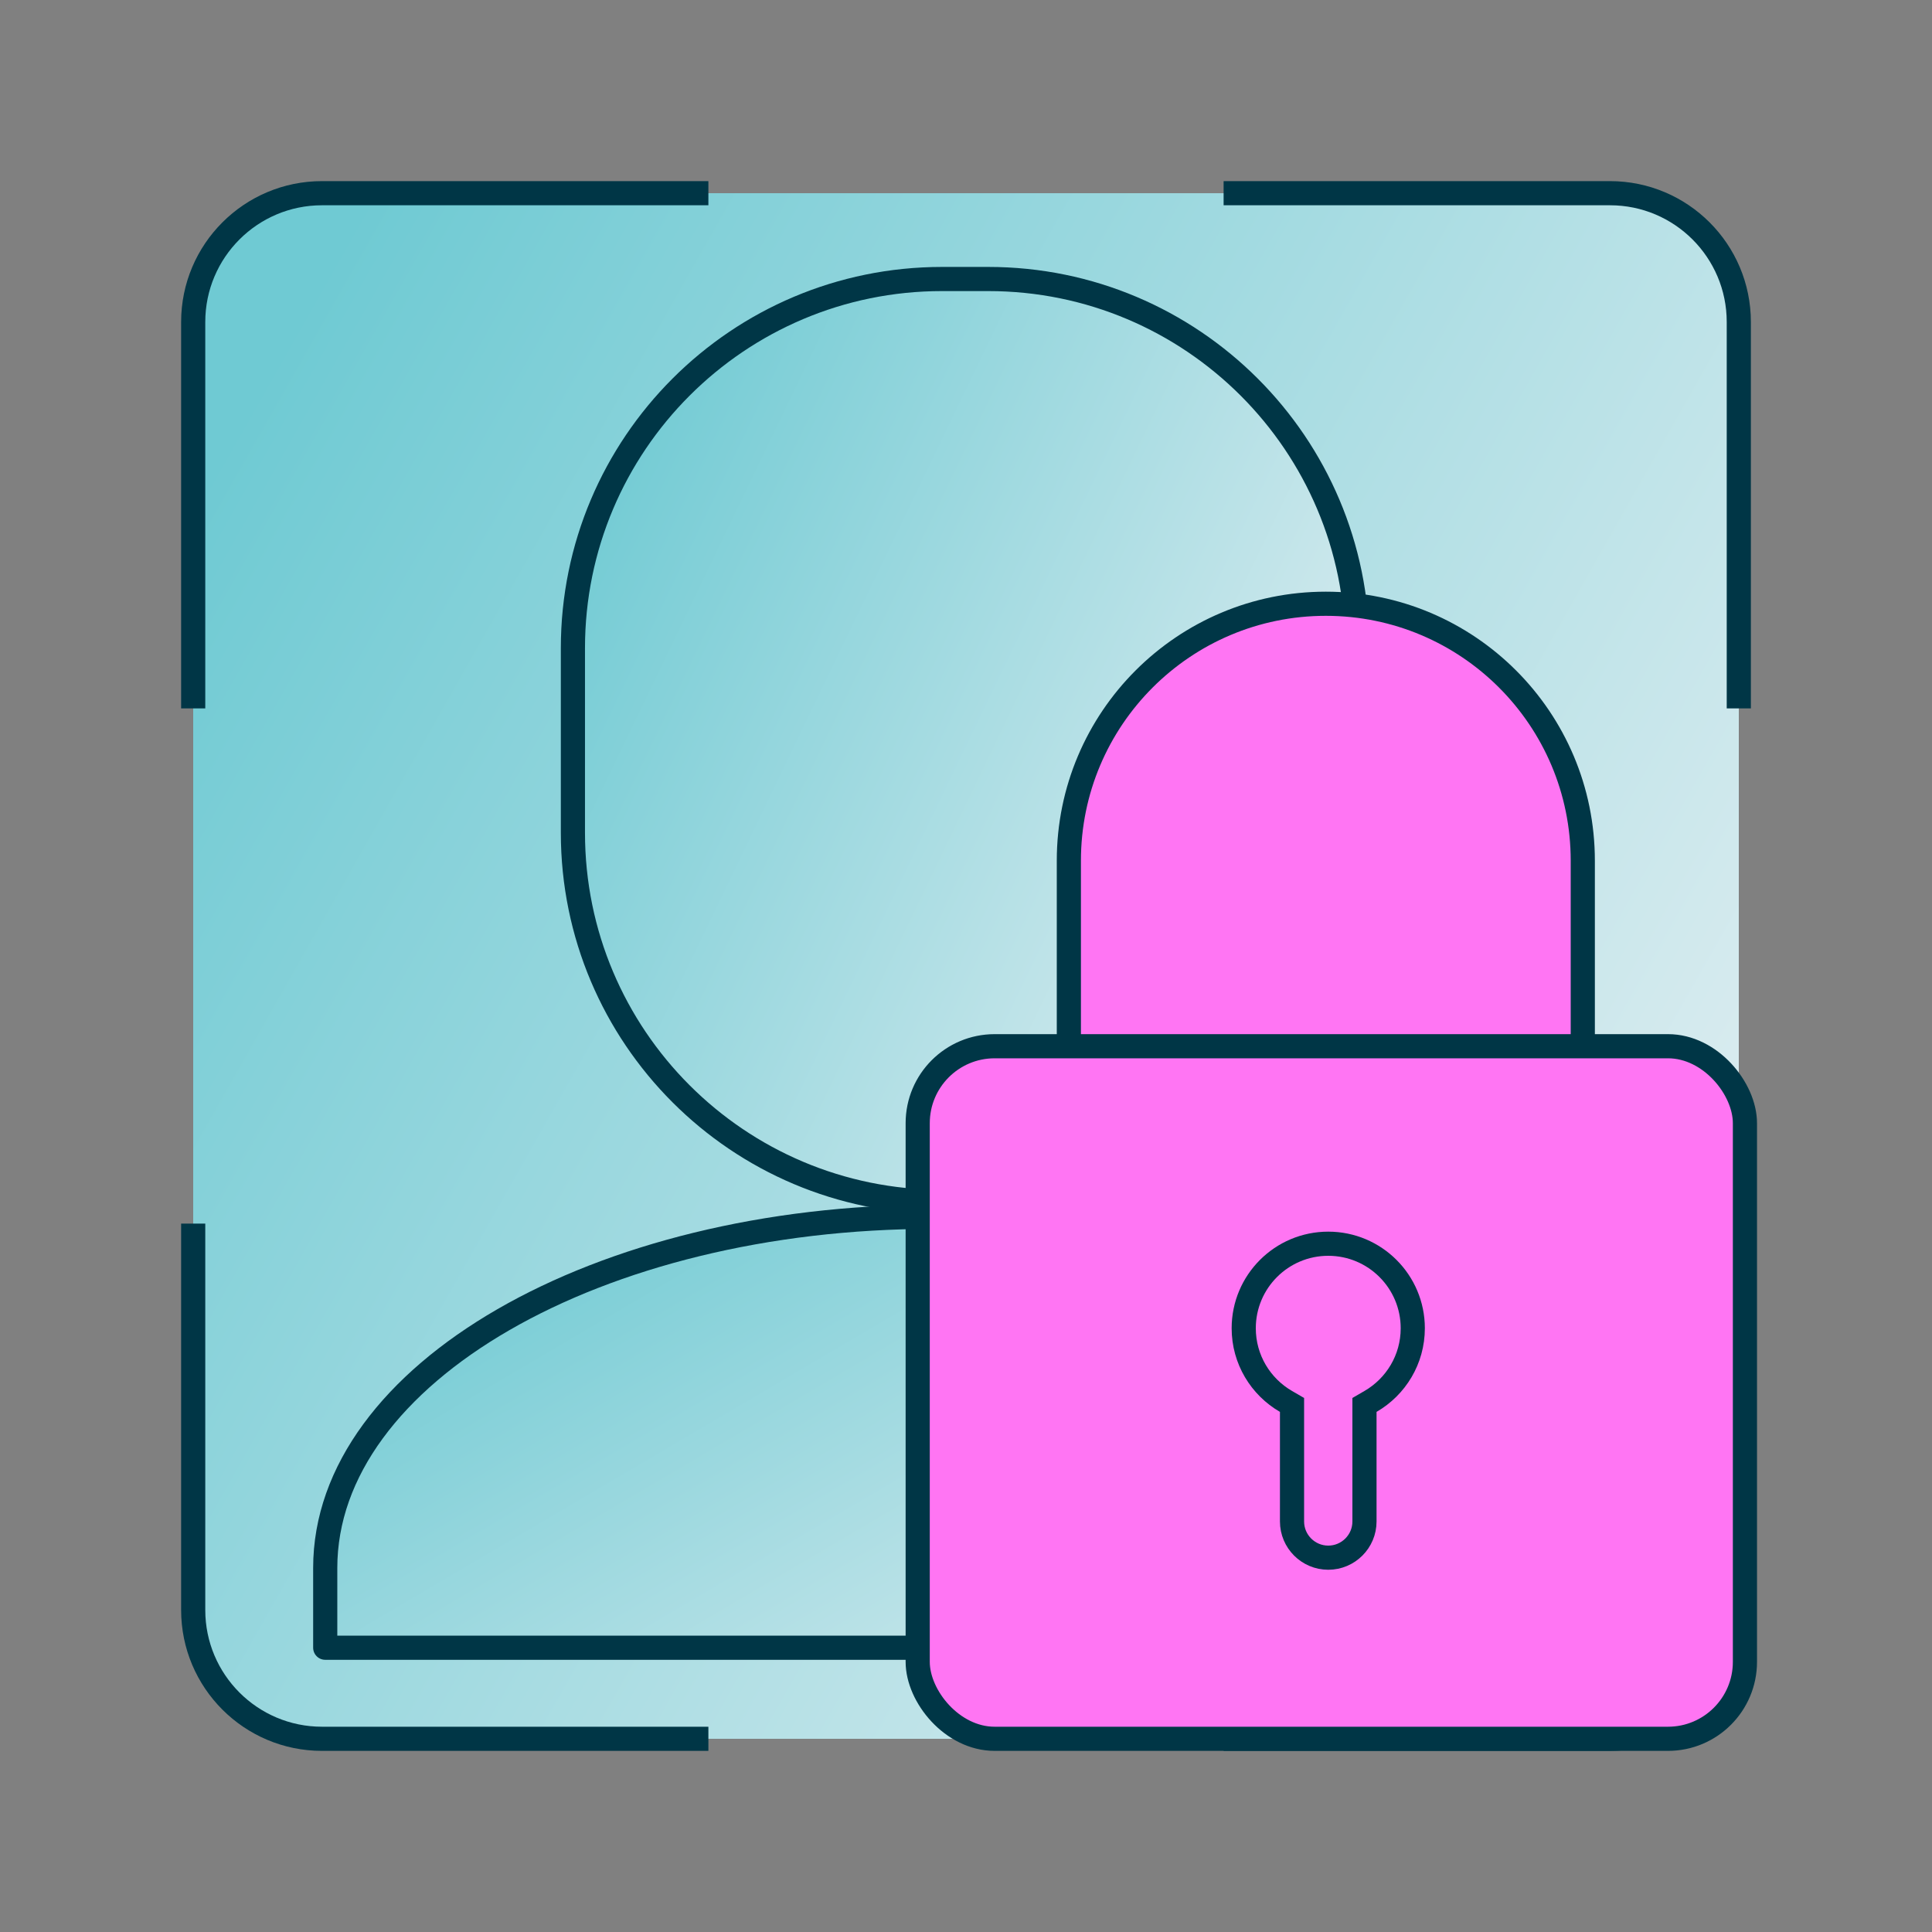
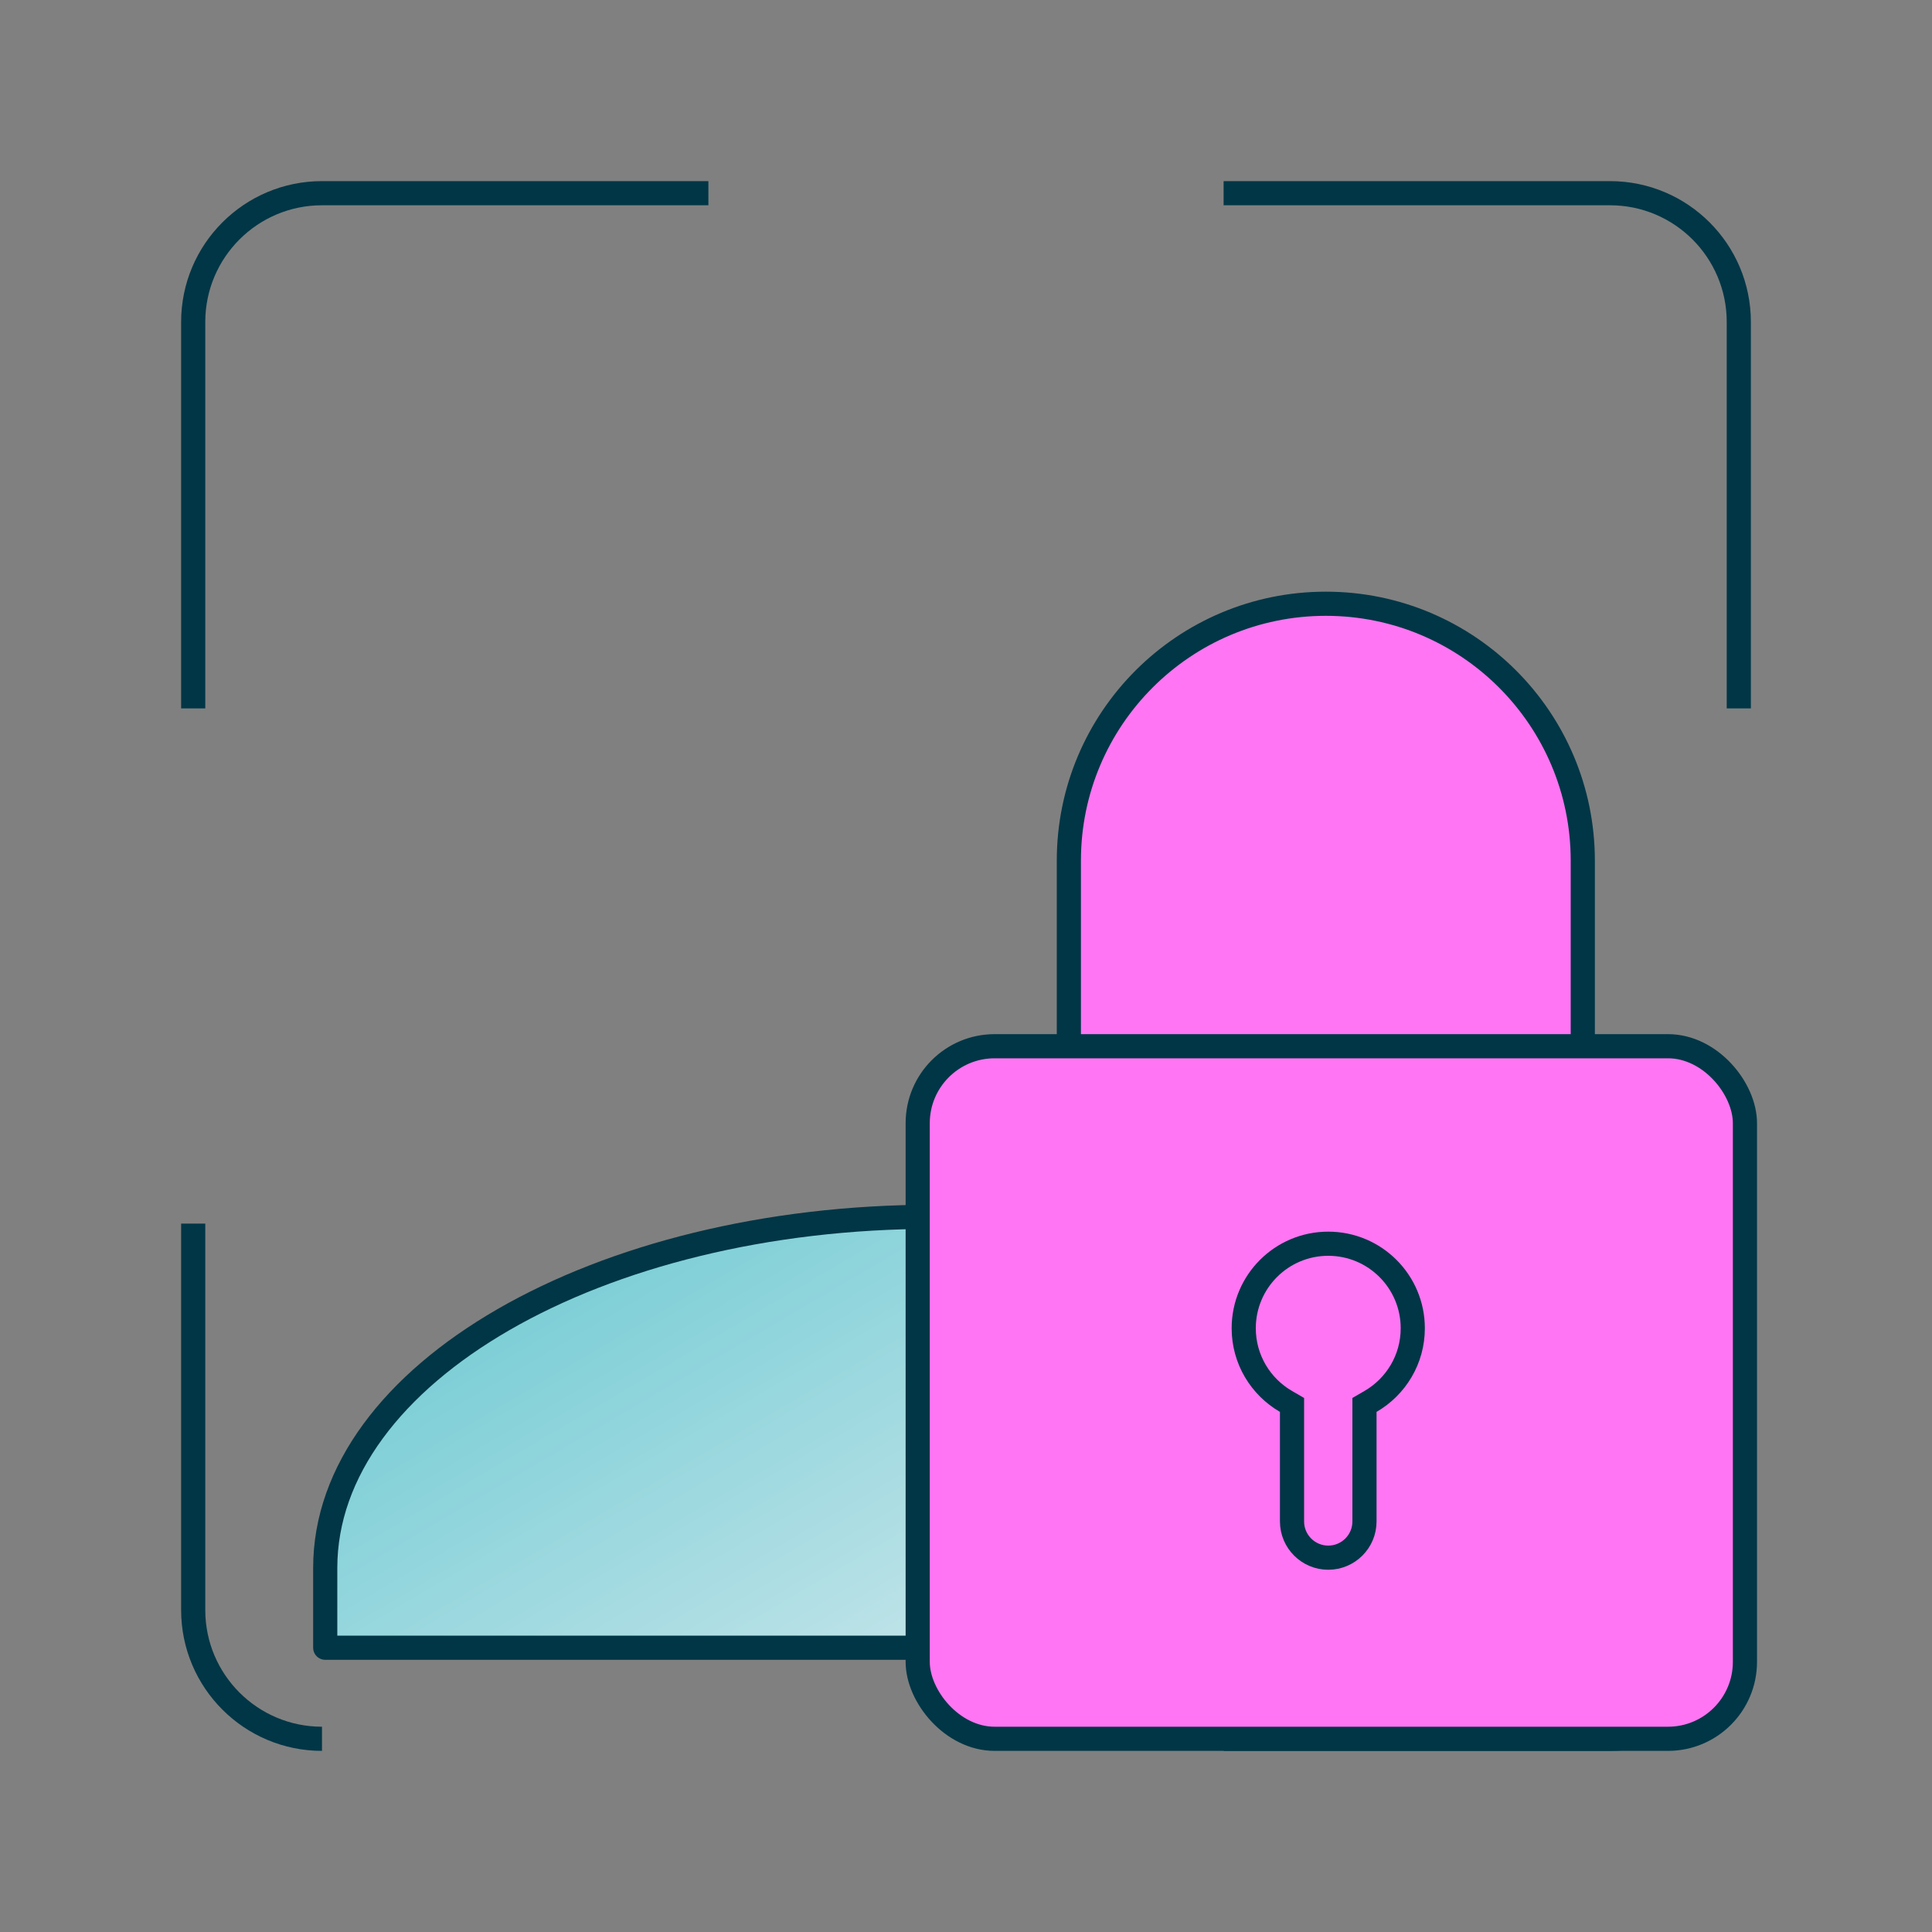
<svg xmlns="http://www.w3.org/2000/svg" width="80" height="80" viewBox="0 0 80 80" fill="none">
  <rect x="0" y="0" width="80" height="80" fill="#808080" stroke="none" />
-   <rect x="8" y="8" width="64" height="64" rx="5.333" fill="url(#paint0_linear_416_775)" />
  <path d="M29.333 8H13.333C10.388 8 8 10.388 8 13.333V29.333" stroke="#003646" />
  <path d="M72 29.333L72 13.333C72 10.388 69.612 8 66.667 8L50.667 8" stroke="#003646" />
  <path d="M50.667 72L66.667 72C69.612 72 72 69.612 72 66.667L72 50.667" stroke="#003646" />
-   <path d="M8 50.667L8 66.667C8 69.612 10.388 72 13.333 72L29.333 72" stroke="#003646" />
+   <path d="M8 50.667L8 66.667C8 69.612 10.388 72 13.333 72" stroke="#003646" />
  <path d="M13.467 68.229V64.925C13.467 56.896 24.746 50.385 38.659 50.385H41.809C55.721 50.385 67 56.896 67 64.925V68.229" fill="url(#paint1_linear_416_775)" />
  <path d="M13.467 68.229V64.925C13.467 56.896 24.746 50.385 38.659 50.385H41.809C55.721 50.385 67 56.896 67 64.925V68.229H13.467Z" stroke="#003646" stroke-linecap="round" stroke-linejoin="round" />
-   <path d="M40.92 11.553H39.009C30.567 11.553 23.723 18.397 23.723 26.839V34.482C23.723 42.924 30.567 49.767 39.009 49.767H40.92C49.362 49.767 56.205 42.924 56.205 34.482V26.839C56.205 18.397 49.362 11.553 40.92 11.553Z" fill="url(#paint2_linear_416_775)" stroke="#003646" stroke-linecap="round" stroke-linejoin="round" />
  <path d="M65.54 43.777V35.64C65.54 29.763 60.777 25 54.9 25C49.022 25 44.259 29.763 44.259 35.64V43.777" fill="#FF75F3" />
  <path d="M65.54 43.777V35.64C65.54 29.763 60.777 25 54.9 25C49.022 25 44.259 29.763 44.259 35.64V43.777H65.54Z" stroke="#003646" stroke-linejoin="round" />
  <rect x="38" y="43.322" width="34.254" height="28.678" rx="3.186" fill="#FF75F3" stroke="#003646" />
  <path d="M53.5 58.175L53.25 58.03C52.203 57.424 51.5 56.294 51.5 55C51.5 53.067 53.067 51.5 55 51.5C56.933 51.5 58.5 53.067 58.5 55C58.5 56.294 57.797 57.424 56.75 58.03L56.5 58.175V63C56.5 63.828 55.828 64.5 55 64.5C54.172 64.5 53.5 63.828 53.5 63V58.175Z" fill="#FF75F3" stroke="#003646" />
  <defs>
    <linearGradient id="paint0_linear_416_775" x1="6.882" y1="22.823" x2="73.926" y2="60.809" gradientUnits="userSpaceOnUse">
      <stop stop-color="#6FCAD3" />
      <stop offset="1" stop-color="#E7F0F3" />
    </linearGradient>
    <linearGradient id="paint1_linear_416_775" x1="12.532" y1="54.518" x2="31.579" y2="86.894" gradientUnits="userSpaceOnUse">
      <stop stop-color="#6FCAD3" />
      <stop offset="1" stop-color="#E7F0F3" />
    </linearGradient>
    <linearGradient id="paint2_linear_416_775" x1="23.156" y1="20.404" x2="59.643" y2="37.976" gradientUnits="userSpaceOnUse">
      <stop stop-color="#6FCAD3" />
      <stop offset="1" stop-color="#E7F0F3" />
    </linearGradient>
  </defs>
</svg>